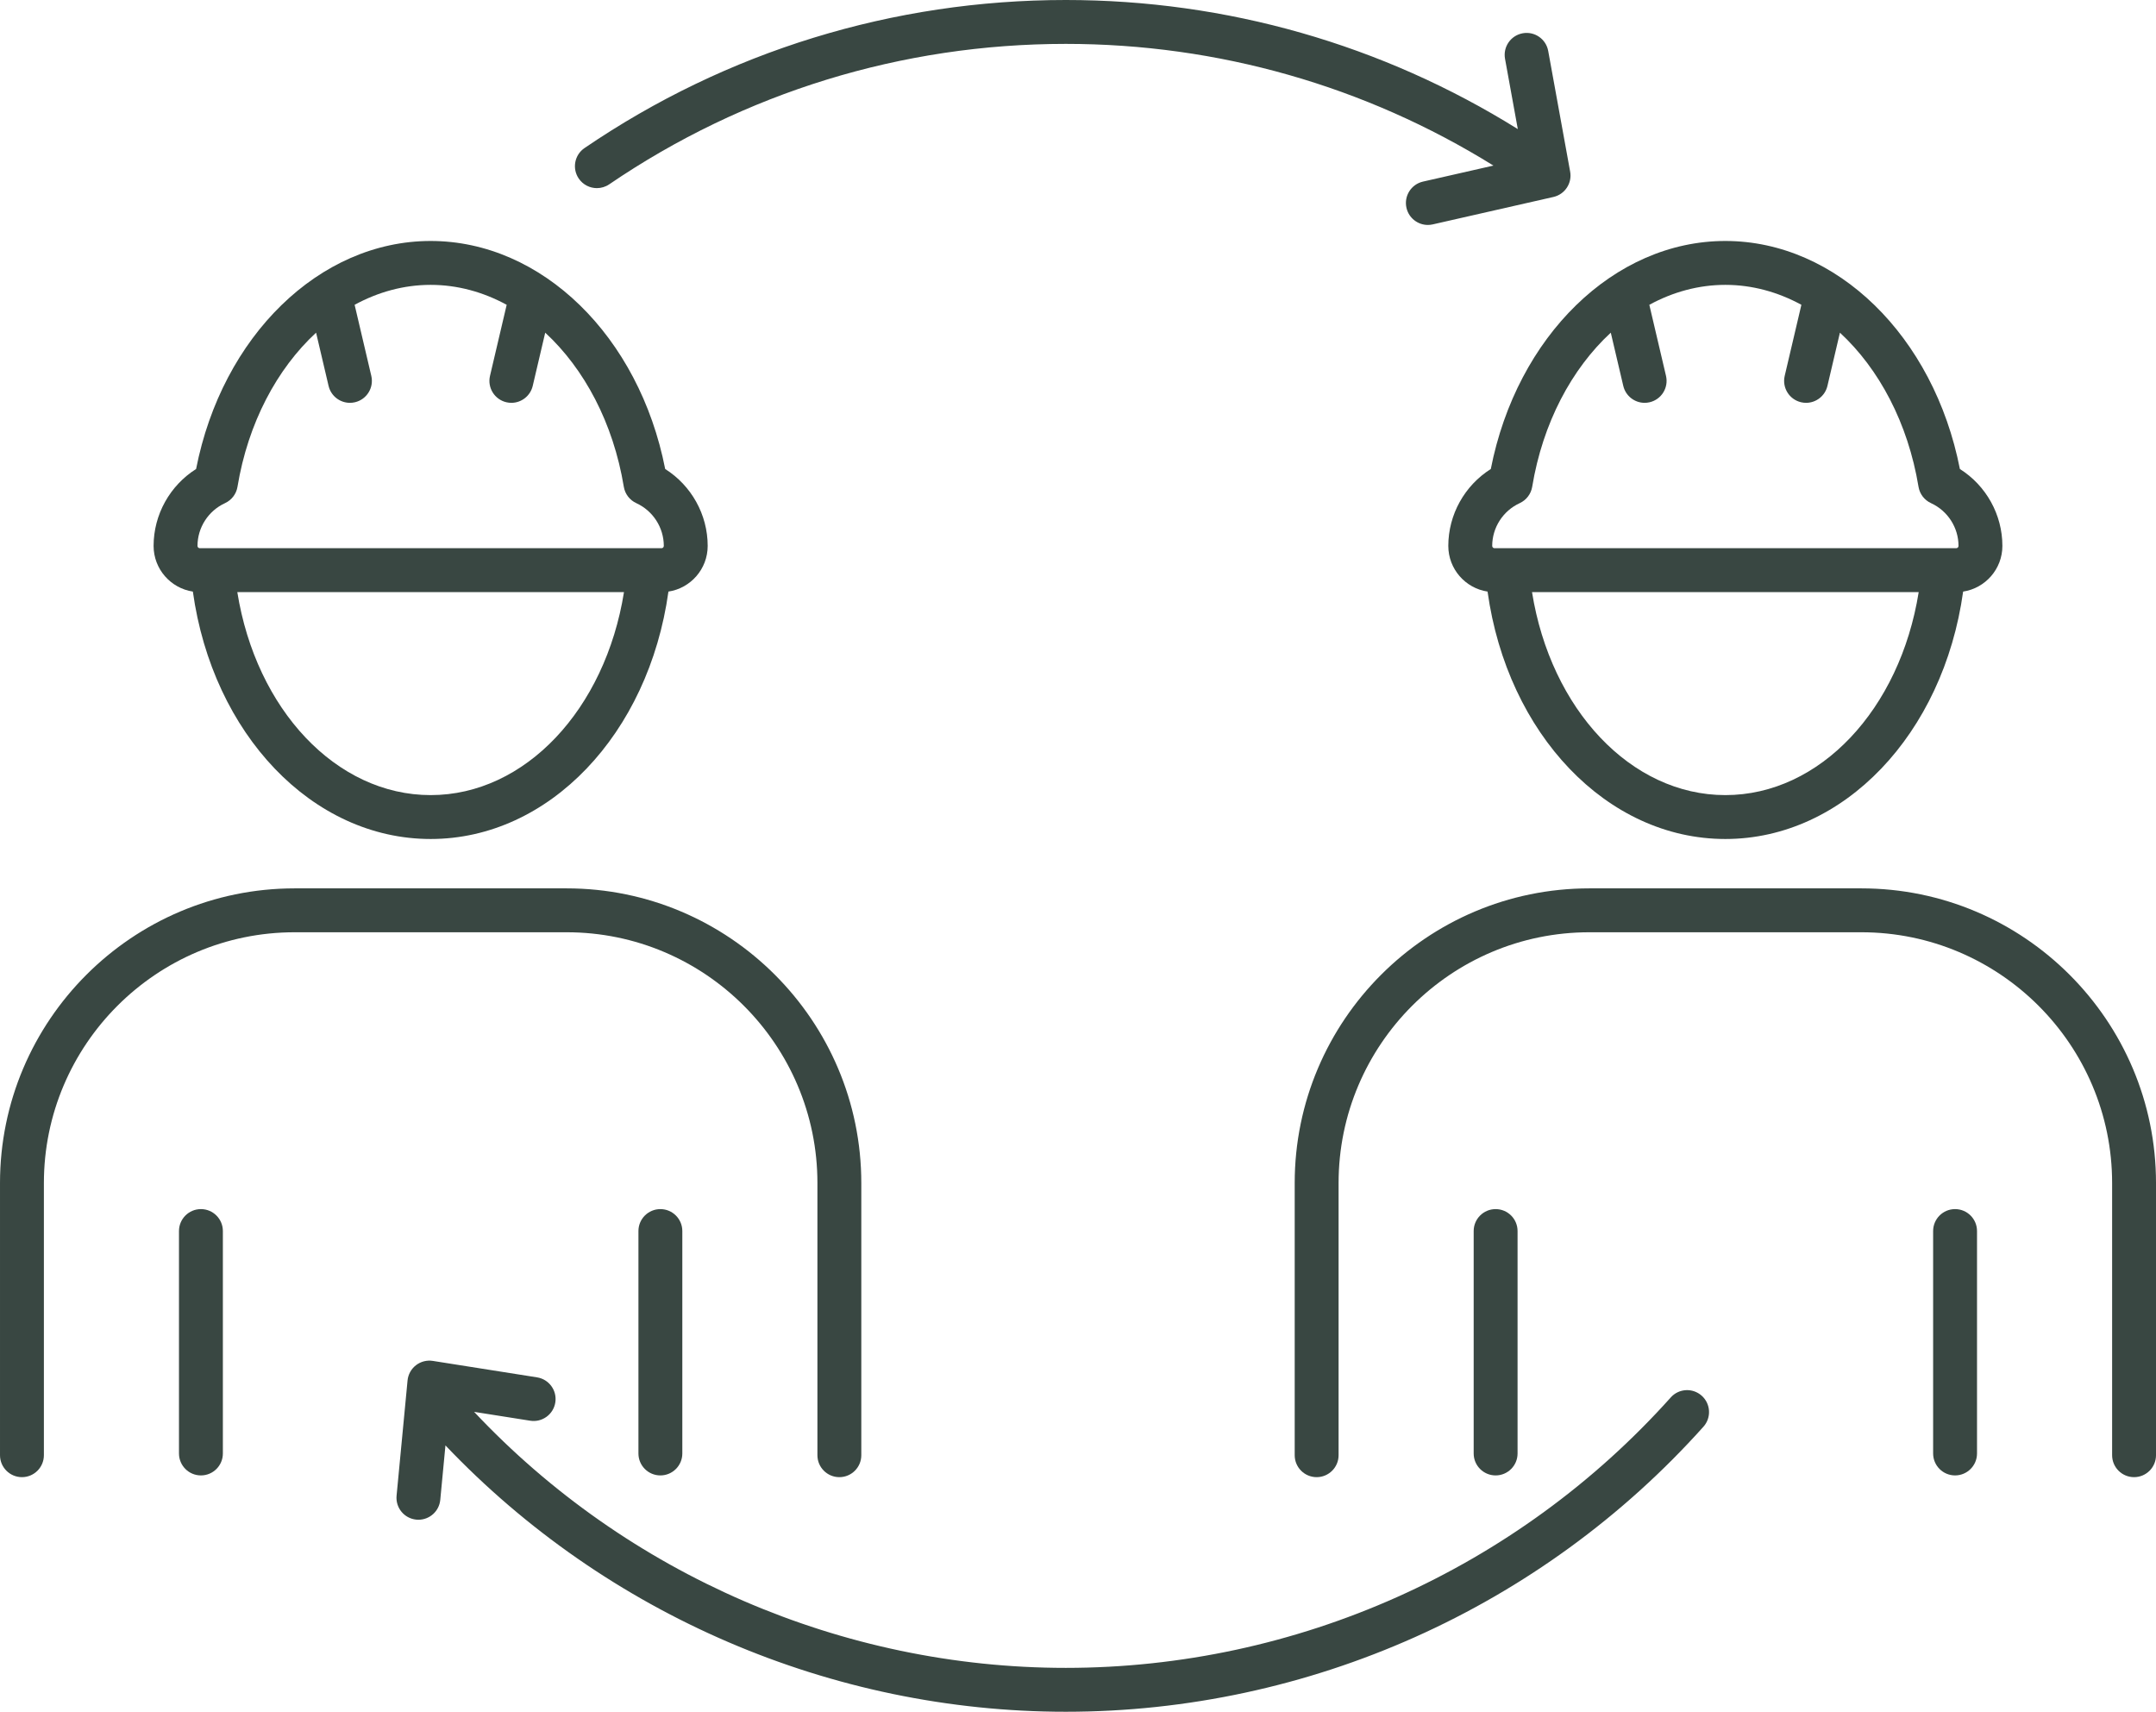
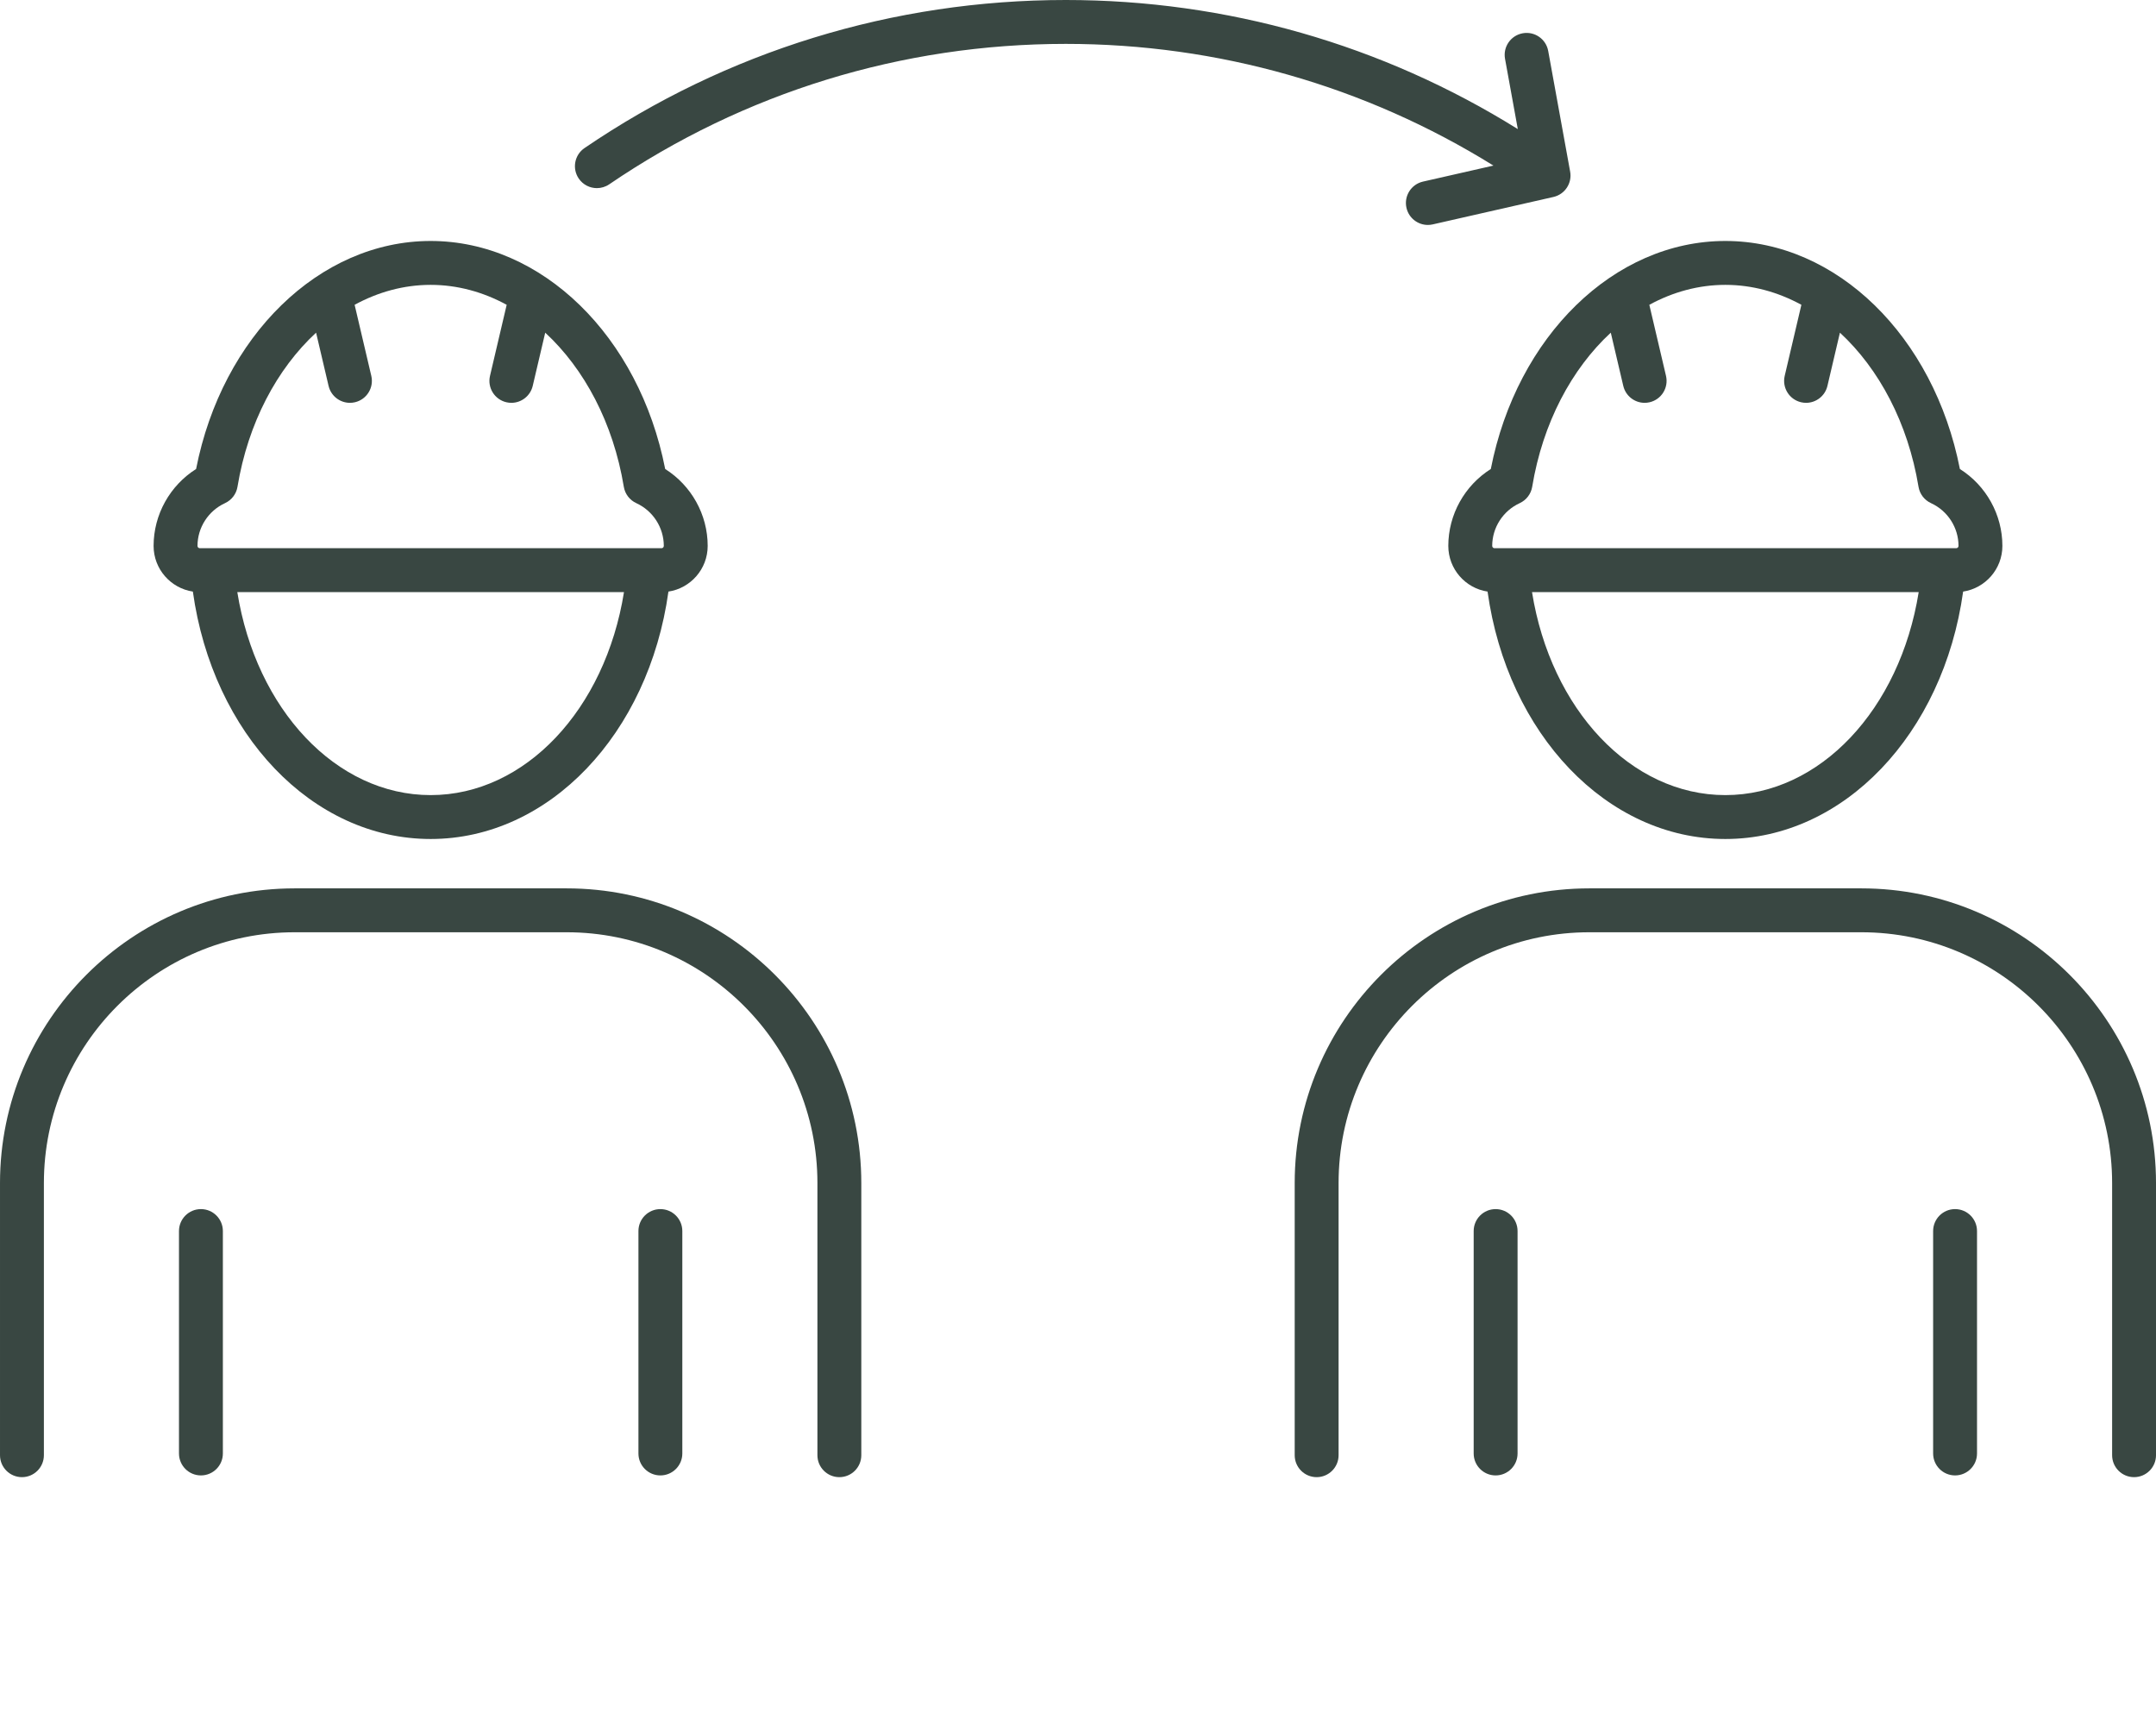
<svg xmlns="http://www.w3.org/2000/svg" id="Calque_2" viewBox="0 0 376.422 298.839">
  <defs>
    <style>.cls-1{fill:#394742;}</style>
  </defs>
  <g id="Layer_2">
    <path class="cls-1" d="m33.672,103.278c3.463,24.855,20.845,43.193,41.516,43.193s38.053-18.338,41.516-43.193c3.874-.586,6.853-3.938,6.853-7.973,0-5.476-2.855-10.545-7.42-13.427-4.546-23.18-21.525-39.809-40.95-39.809s-36.403,16.63-40.95,39.809c-4.566,2.882-7.42,7.952-7.42,13.427,0,4.035,2.979,7.388,6.854,7.973Zm41.516,35.53c-16.498,0-30.478-14.965-33.755-35.439h67.511c-3.277,20.474-17.257,35.439-33.755,35.439Zm-35.906-50.968c1.157-.531,1.975-1.602,2.182-2.858,1.837-11.133,6.889-20.594,13.722-26.905l2.181,9.291c.414,1.766,1.988,2.957,3.727,2.957.29,0,.585-.033.879-.102,2.06-.484,3.338-2.546,2.854-4.606l-2.912-12.406c4.119-2.243,8.613-3.481,13.274-3.481s9.155,1.238,13.274,3.481l-2.912,12.406c-.484,2.06.794,4.122,2.854,4.606.295.069.589.102.879.102,1.738,0,3.312-1.191,3.727-2.957l2.181-9.291c6.832,6.311,11.885,15.773,13.722,26.905.207,1.256,1.025,2.327,2.182,2.858,2.917,1.339,4.801,4.269,4.801,7.465,0,.221-.18.401-.402.401H34.883c-.222,0-.402-.18-.402-.401,0-3.196,1.885-6.126,4.801-7.465Z" />
    <path class="cls-1" d="m142.715,206.535v47.513c0,2.116,1.715,3.831,3.831,3.831s3.831-1.715,3.831-3.831v-47.513c0-28.366-23.078-51.445-51.444-51.445h-47.489c-28.366,0-51.444,23.078-51.444,51.445v47.513c0,2.116,1.715,3.831,3.831,3.831s3.831-1.715,3.831-3.831v-47.513c0-24.141,19.64-43.782,43.782-43.782h47.489c24.141,0,43.782,19.641,43.782,43.782Z" />
    <path class="cls-1" d="m35.08,211.084c-2.116,0-3.831,1.715-3.831,3.831v38.83c0,2.116,1.716,3.831,3.831,3.831s3.831-1.715,3.831-3.831v-38.83c0-2.116-1.716-3.831-3.831-3.831Z" />
    <path class="cls-1" d="m111.466,214.916v38.83c0,2.116,1.716,3.831,3.831,3.831s3.831-1.715,3.831-3.831v-38.83c0-2.116-1.715-3.831-3.831-3.831s-3.831,1.715-3.831,3.831Z" />
    <path class="cls-1" d="m252.864,95.305c0,4.035,2.979,7.388,6.853,7.973,3.463,24.855,20.845,43.193,41.516,43.193s38.053-18.338,41.516-43.193c3.874-.586,6.854-3.938,6.854-7.973,0-5.476-2.855-10.545-7.42-13.427-4.546-23.18-21.525-39.809-40.95-39.809s-36.403,16.63-40.949,39.809c-4.566,2.882-7.42,7.952-7.42,13.427Zm48.37,43.503c-16.498,0-30.478-14.965-33.755-35.439h67.511c-3.278,20.474-17.257,35.439-33.755,35.439Zm-35.906-50.968c1.157-.531,1.974-1.602,2.182-2.858,1.837-11.133,6.889-20.594,13.722-26.905l2.181,9.291c.414,1.766,1.988,2.957,3.727,2.957.29,0,.585-.033.879-.102,2.06-.484,3.338-2.546,2.854-4.606l-2.912-12.406c4.119-2.243,8.613-3.481,13.274-3.481s9.155,1.238,13.274,3.481l-2.912,12.406c-.483,2.06.794,4.122,2.854,4.606.295.069.589.102.879.102,1.738,0,3.312-1.191,3.727-2.957l2.181-9.291c6.832,6.311,11.885,15.773,13.722,26.905.207,1.256,1.025,2.327,2.182,2.858,2.917,1.339,4.801,4.269,4.801,7.465,0,.221-.18.401-.402.401h-80.611c-.222,0-.402-.18-.402-.401,0-3.196,1.885-6.126,4.801-7.465Z" />
    <path class="cls-1" d="m324.978,155.09h-47.489c-28.366,0-51.444,23.078-51.444,51.445v47.513c0,2.116,1.716,3.831,3.831,3.831s3.831-1.715,3.831-3.831v-47.513c0-24.141,19.64-43.782,43.782-43.782h47.489c24.141,0,43.782,19.641,43.782,43.782v47.513c0,2.116,1.716,3.831,3.831,3.831s3.831-1.715,3.831-3.831v-47.513c0-28.366-23.078-51.445-51.444-51.445Z" />
    <path class="cls-1" d="m264.956,253.746v-38.83c0-2.116-1.715-3.831-3.831-3.831s-3.831,1.715-3.831,3.831v38.83c0,2.116,1.716,3.831,3.831,3.831s3.831-1.715,3.831-3.831Z" />
    <path class="cls-1" d="m341.342,211.084c-2.116,0-3.831,1.715-3.831,3.831v38.83c0,2.116,1.716,3.831,3.831,3.831s3.831-1.715,3.831-3.831v-38.83c0-2.116-1.716-3.831-3.831-3.831Z" />
-     <path class="cls-1" d="m291.702,243.964c-26.875,30.004-65.374,47.212-105.624,47.212-39.008,0-76.587-16.281-103.302-44.696l9.796,1.547c2.09.33,4.052-1.097,4.382-3.187.33-2.09-1.097-4.052-3.187-4.382l-18.198-2.873c-1.046-.165-2.111.109-2.946.757-.835.648-1.366,1.612-1.466,2.664l-1.916,20.114c-.201,2.107,1.344,3.977,3.451,4.177.123.012.246.017.368.017,1.952,0,3.62-1.485,3.809-3.468l.905-9.507c28.121,29.57,67.468,46.498,108.303,46.498,42.426,0,83.005-18.137,111.332-49.762,1.412-1.576,1.279-3.998-.297-5.41-1.577-1.412-3.999-1.279-5.41.297Z" />
    <path class="cls-1" d="m104.215,32.843c.743,0,1.494-.216,2.154-.665,23.543-16.039,51.106-24.516,79.709-24.516,26.556,0,52.268,7.338,74.664,21.246l-12.297,2.795c-2.063.469-3.356,2.522-2.886,4.585.404,1.777,1.983,2.983,3.733,2.983.281,0,.567-.031.853-.096l21.072-4.789c2-.455,3.287-2.403,2.92-4.421l-3.831-21.072c-.379-2.081-2.374-3.463-4.455-3.084-2.082.379-3.463,2.373-3.084,4.455l2.231,12.272C241.335,7.786,214.153,0,186.078,0c-30.148,0-59.203,8.937-84.023,25.846-1.749,1.191-2.201,3.575-1.009,5.324.741,1.088,1.945,1.674,3.17,1.674Z" />
  </g>
</svg>